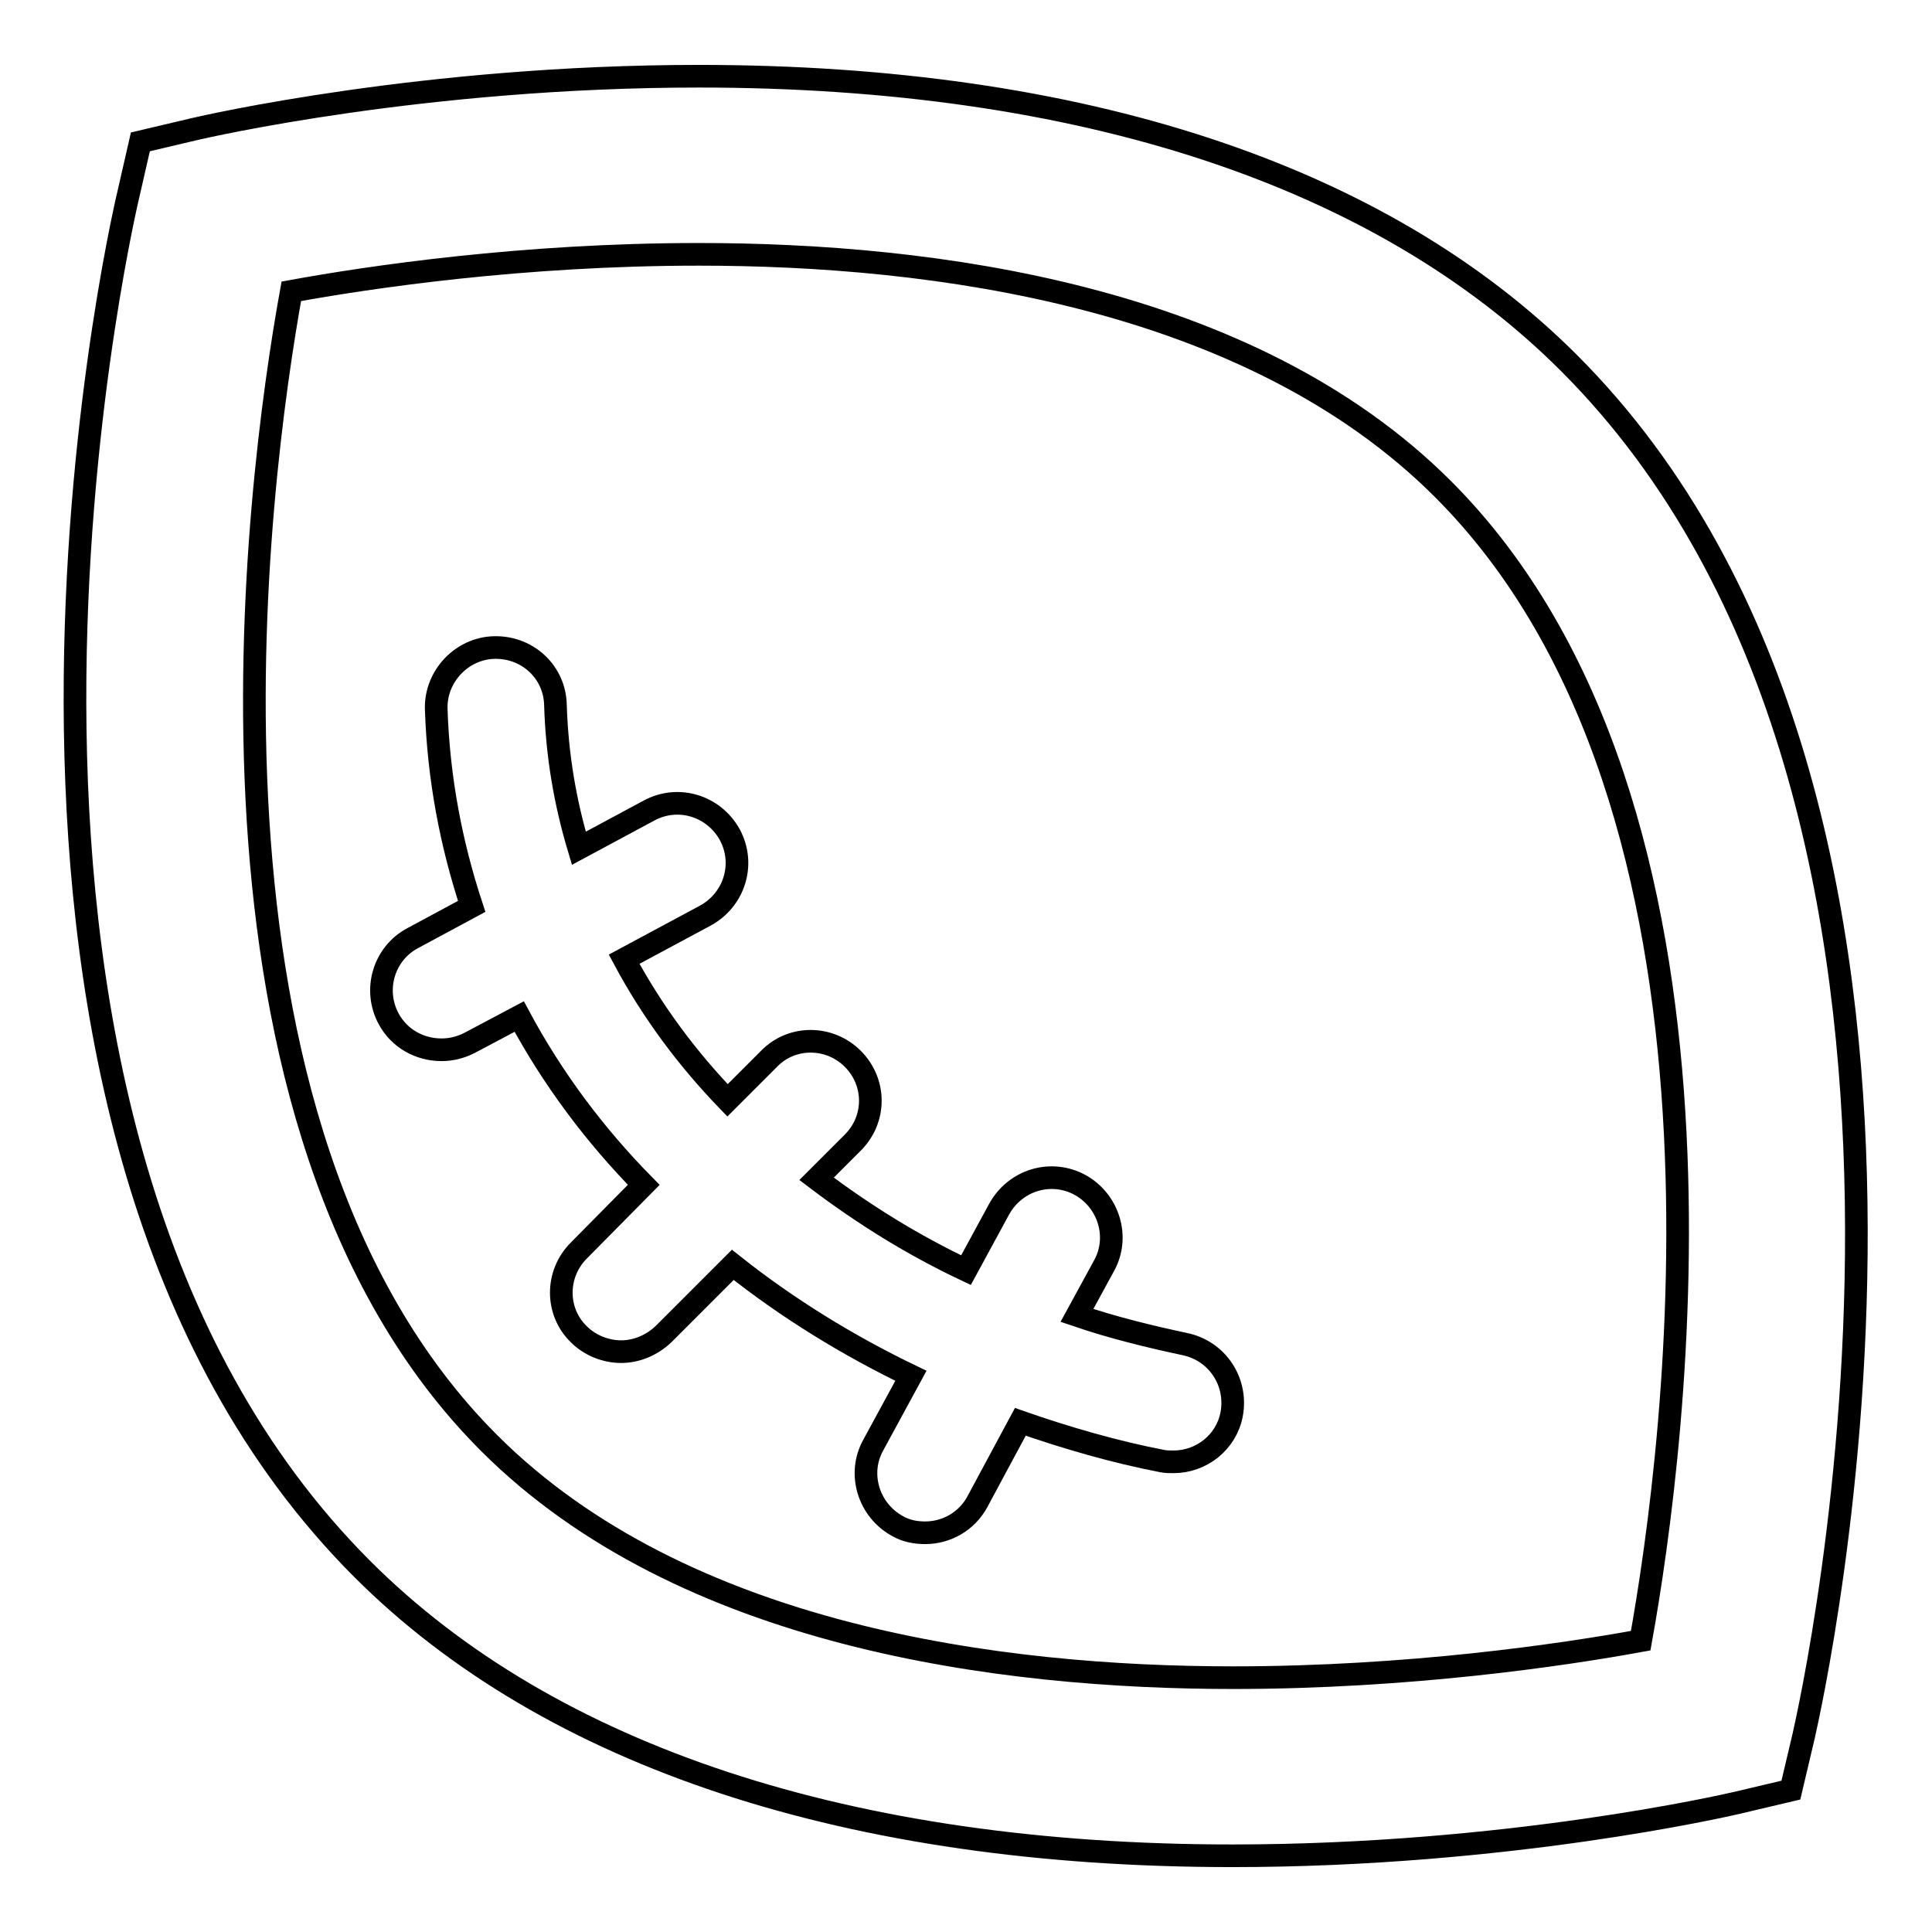
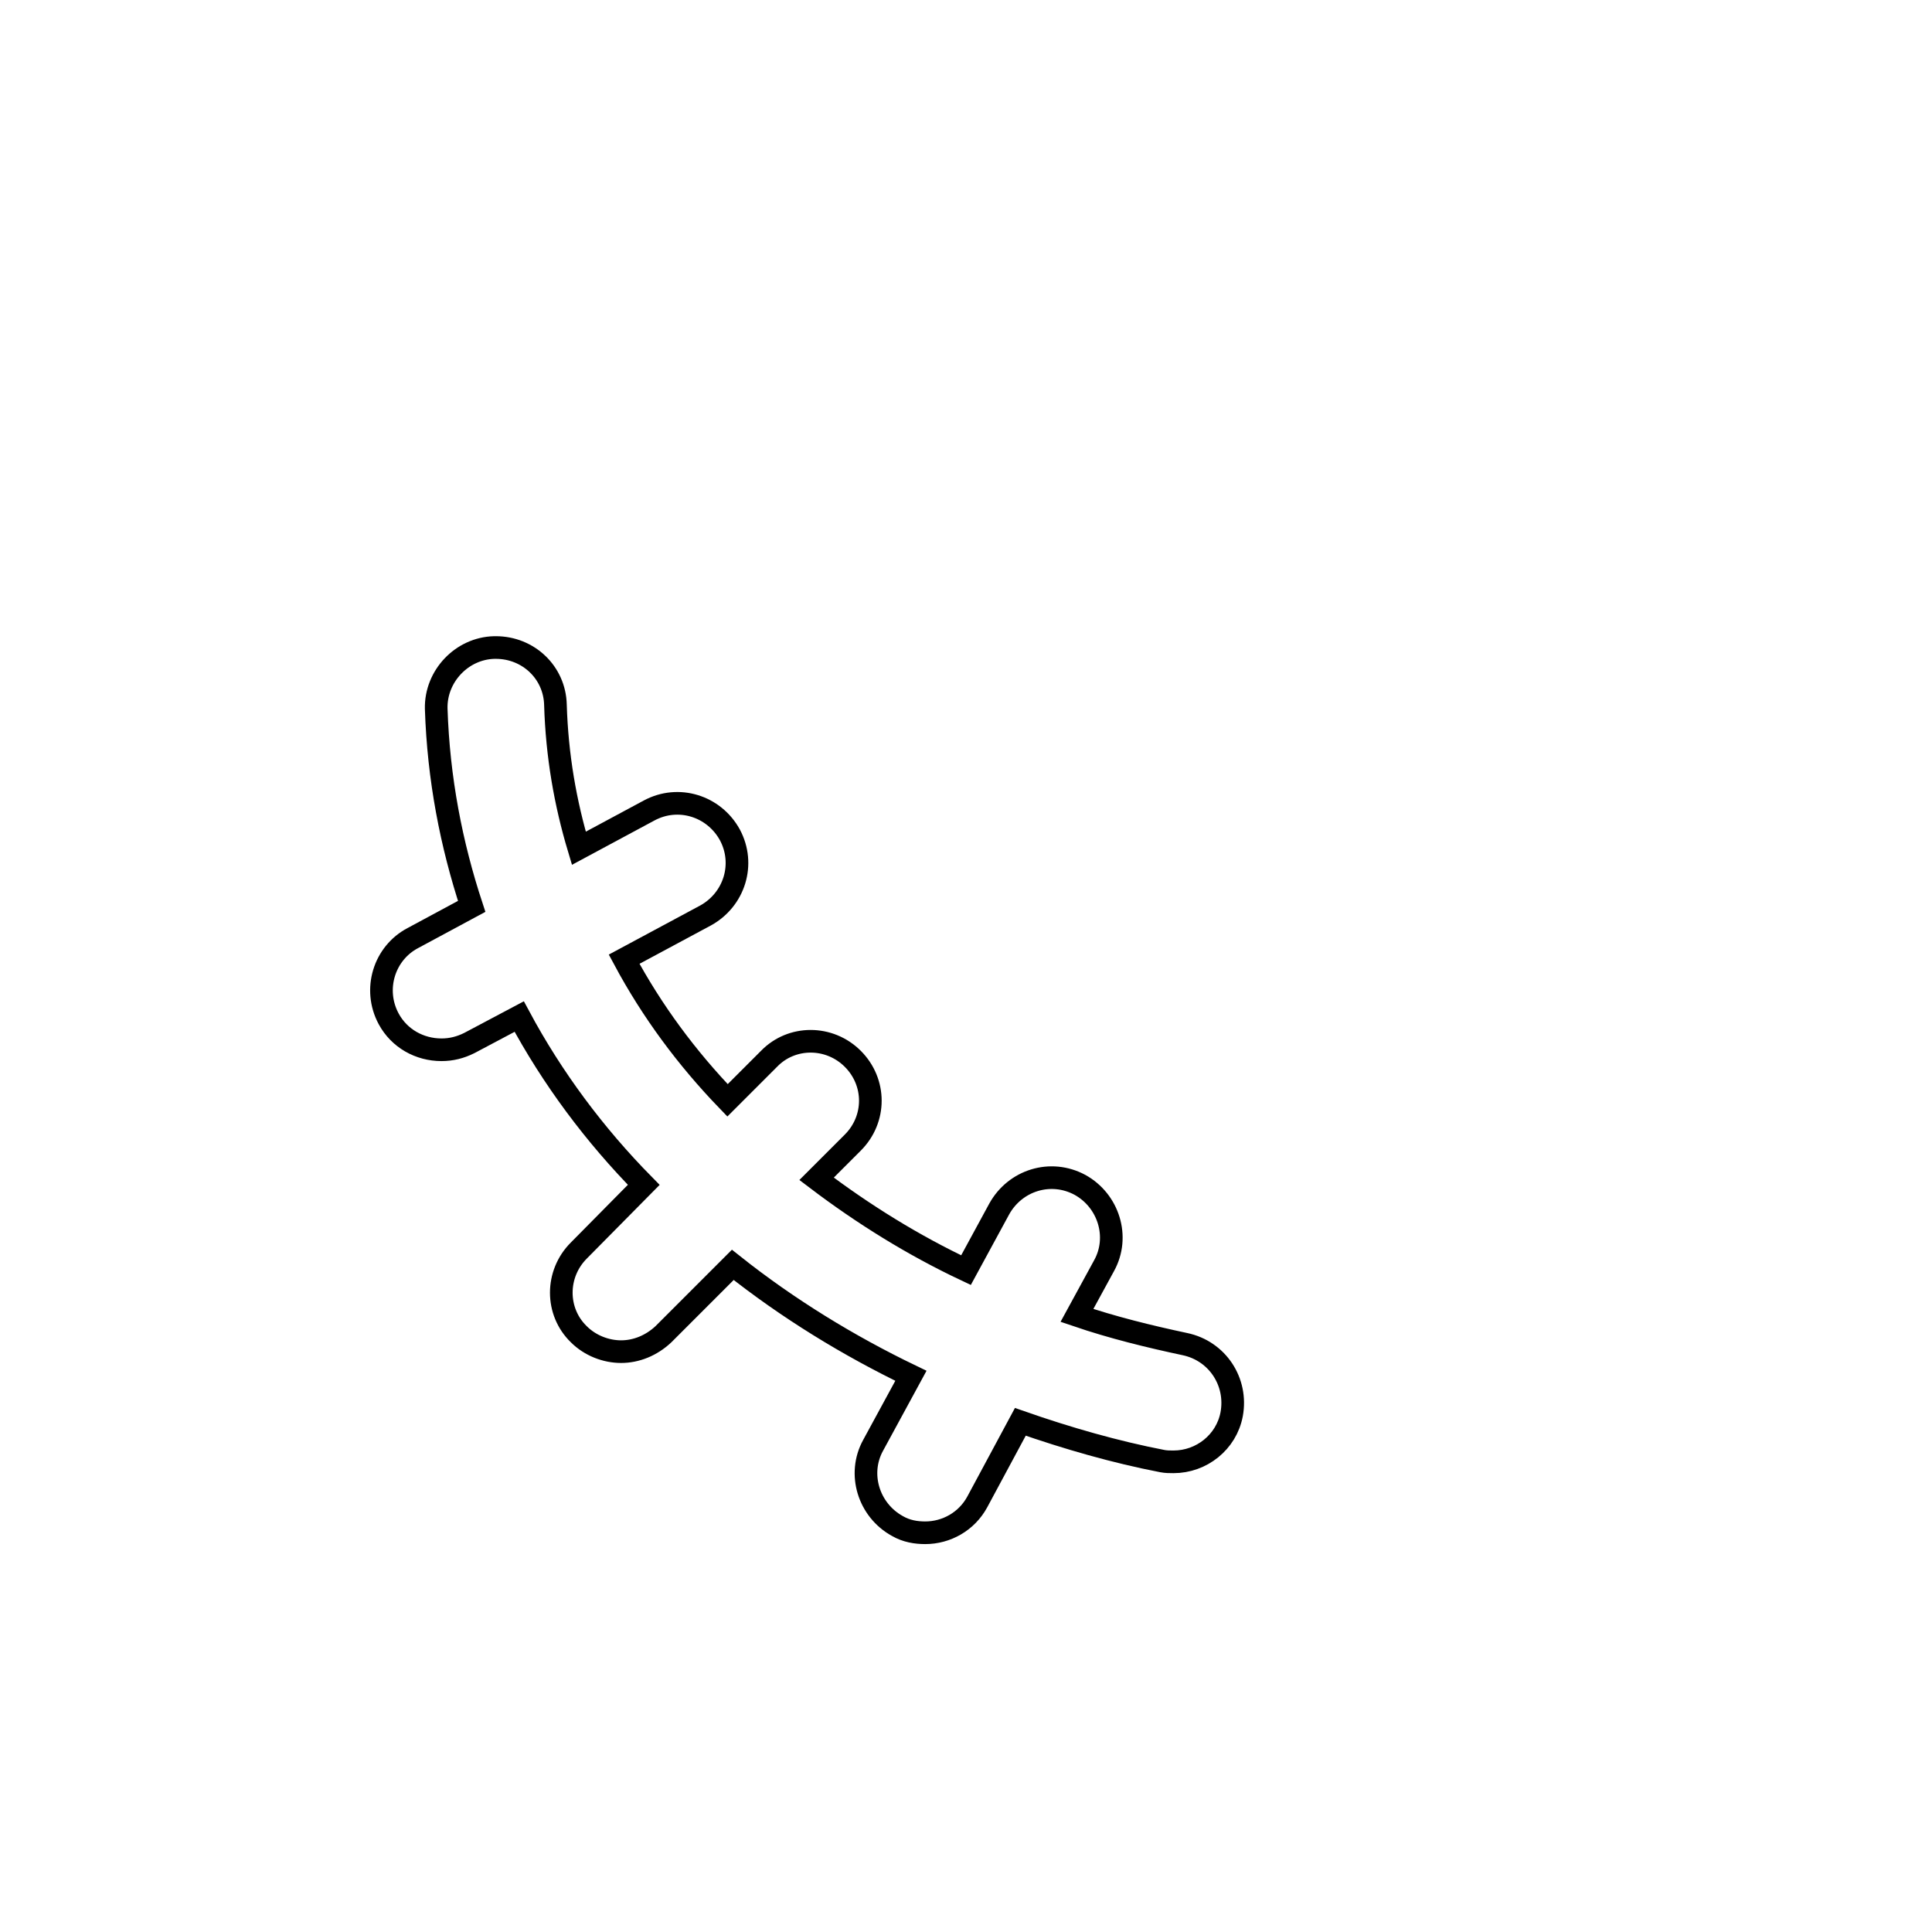
<svg xmlns="http://www.w3.org/2000/svg" version="1.1" x="0px" y="0px" viewBox="0 0 256 256" enable-background="new 0 0 256 256" xml:space="preserve">
  <g>
    <g>
      <g>
        <g>
-           <path stroke-width="3" fill-opacity="0" stroke="#000000" d="M207.9,48.1c-24.9-24.9-64.7-38-115.3-38c-36.5,0-65.5,6.7-66.8,7l-7.2,1.7L17,25.8c-1.2,5-27.9,123.2,31,182.1c24.9,24.9,64.7,38,115.3,38c36.4,0,65.5-6.7,66.8-7l7.2-1.7l1.7-7.2C240.1,225.1,266.8,107,207.9,48.1z M217.4,217.4c-10.4,1.9-30.8,4.9-54,4.9c-30.8,0-72.9-5.4-98.6-31.1C22.7,149.1,34,64,38.6,38.6c10.4-1.9,30.7-4.9,54-4.9c30.8,0,72.9,5.4,98.6,31.1C233.3,106.9,222,191.9,217.4,217.4z" />
          <path stroke-width="3" fill-opacity="0" stroke="#000000" d="M157,178.1c-4.7-1-9.6-2.2-14.3-3.8l3.6-6.6c2.1-3.8,0.6-8.6-3.2-10.7c-3.9-2.1-8.6-0.6-10.7,3.2l-4.4,8.1c-7-3.3-13.6-7.4-19.8-12.1l4.8-4.8c3.1-3.1,3.1-8,0-11.1c-3.1-3.1-8.1-3.1-11.1,0l-5.5,5.5c-5.4-5.6-10-11.8-13.7-18.7l10.8-5.8c3.8-2.1,5.3-6.8,3.2-10.7c-2.1-3.8-6.8-5.3-10.7-3.2l-9.3,5c-1.8-6-2.9-12.3-3.1-19c-0.1-4.3-3.6-7.6-7.9-7.6c-0.1,0-0.2,0-0.2,0c-4.3,0.1-7.8,3.8-7.7,8.1c0.3,9.3,2,18,4.7,26.2l-7.8,4.2c-3.8,2-5.3,6.8-3.2,10.7c1.4,2.6,4.1,4.1,7,4.1c1.3,0,2.5-0.3,3.7-0.9l6.6-3.5c4.4,8.2,10,15.7,16.5,22.3l-8.6,8.7c-3.1,3.1-3.1,8.1,0,11.1c1.5,1.5,3.6,2.3,5.6,2.3c2,0,4-0.8,5.6-2.3l9.2-9.2c7.3,5.8,15.3,10.7,23.6,14.7l-5,9.2c-2.1,3.8-0.6,8.6,3.2,10.7c1.2,0.7,2.5,0.9,3.7,0.9c2.8,0,5.5-1.5,6.9-4.1l5.7-10.6c6.3,2.2,12.6,4,18.8,5.2c0.5,0.1,1,0.1,1.5,0.1c3.7,0,7-2.6,7.7-6.3C164,183.1,161.3,179,157,178.1z" />
        </g>
      </g>
      <g />
      <g />
      <g />
      <g />
      <g />
      <g />
      <g />
      <g />
      <g />
      <g />
      <g />
      <g />
      <g />
      <g />
      <g />
    </g>
  </g>
</svg>